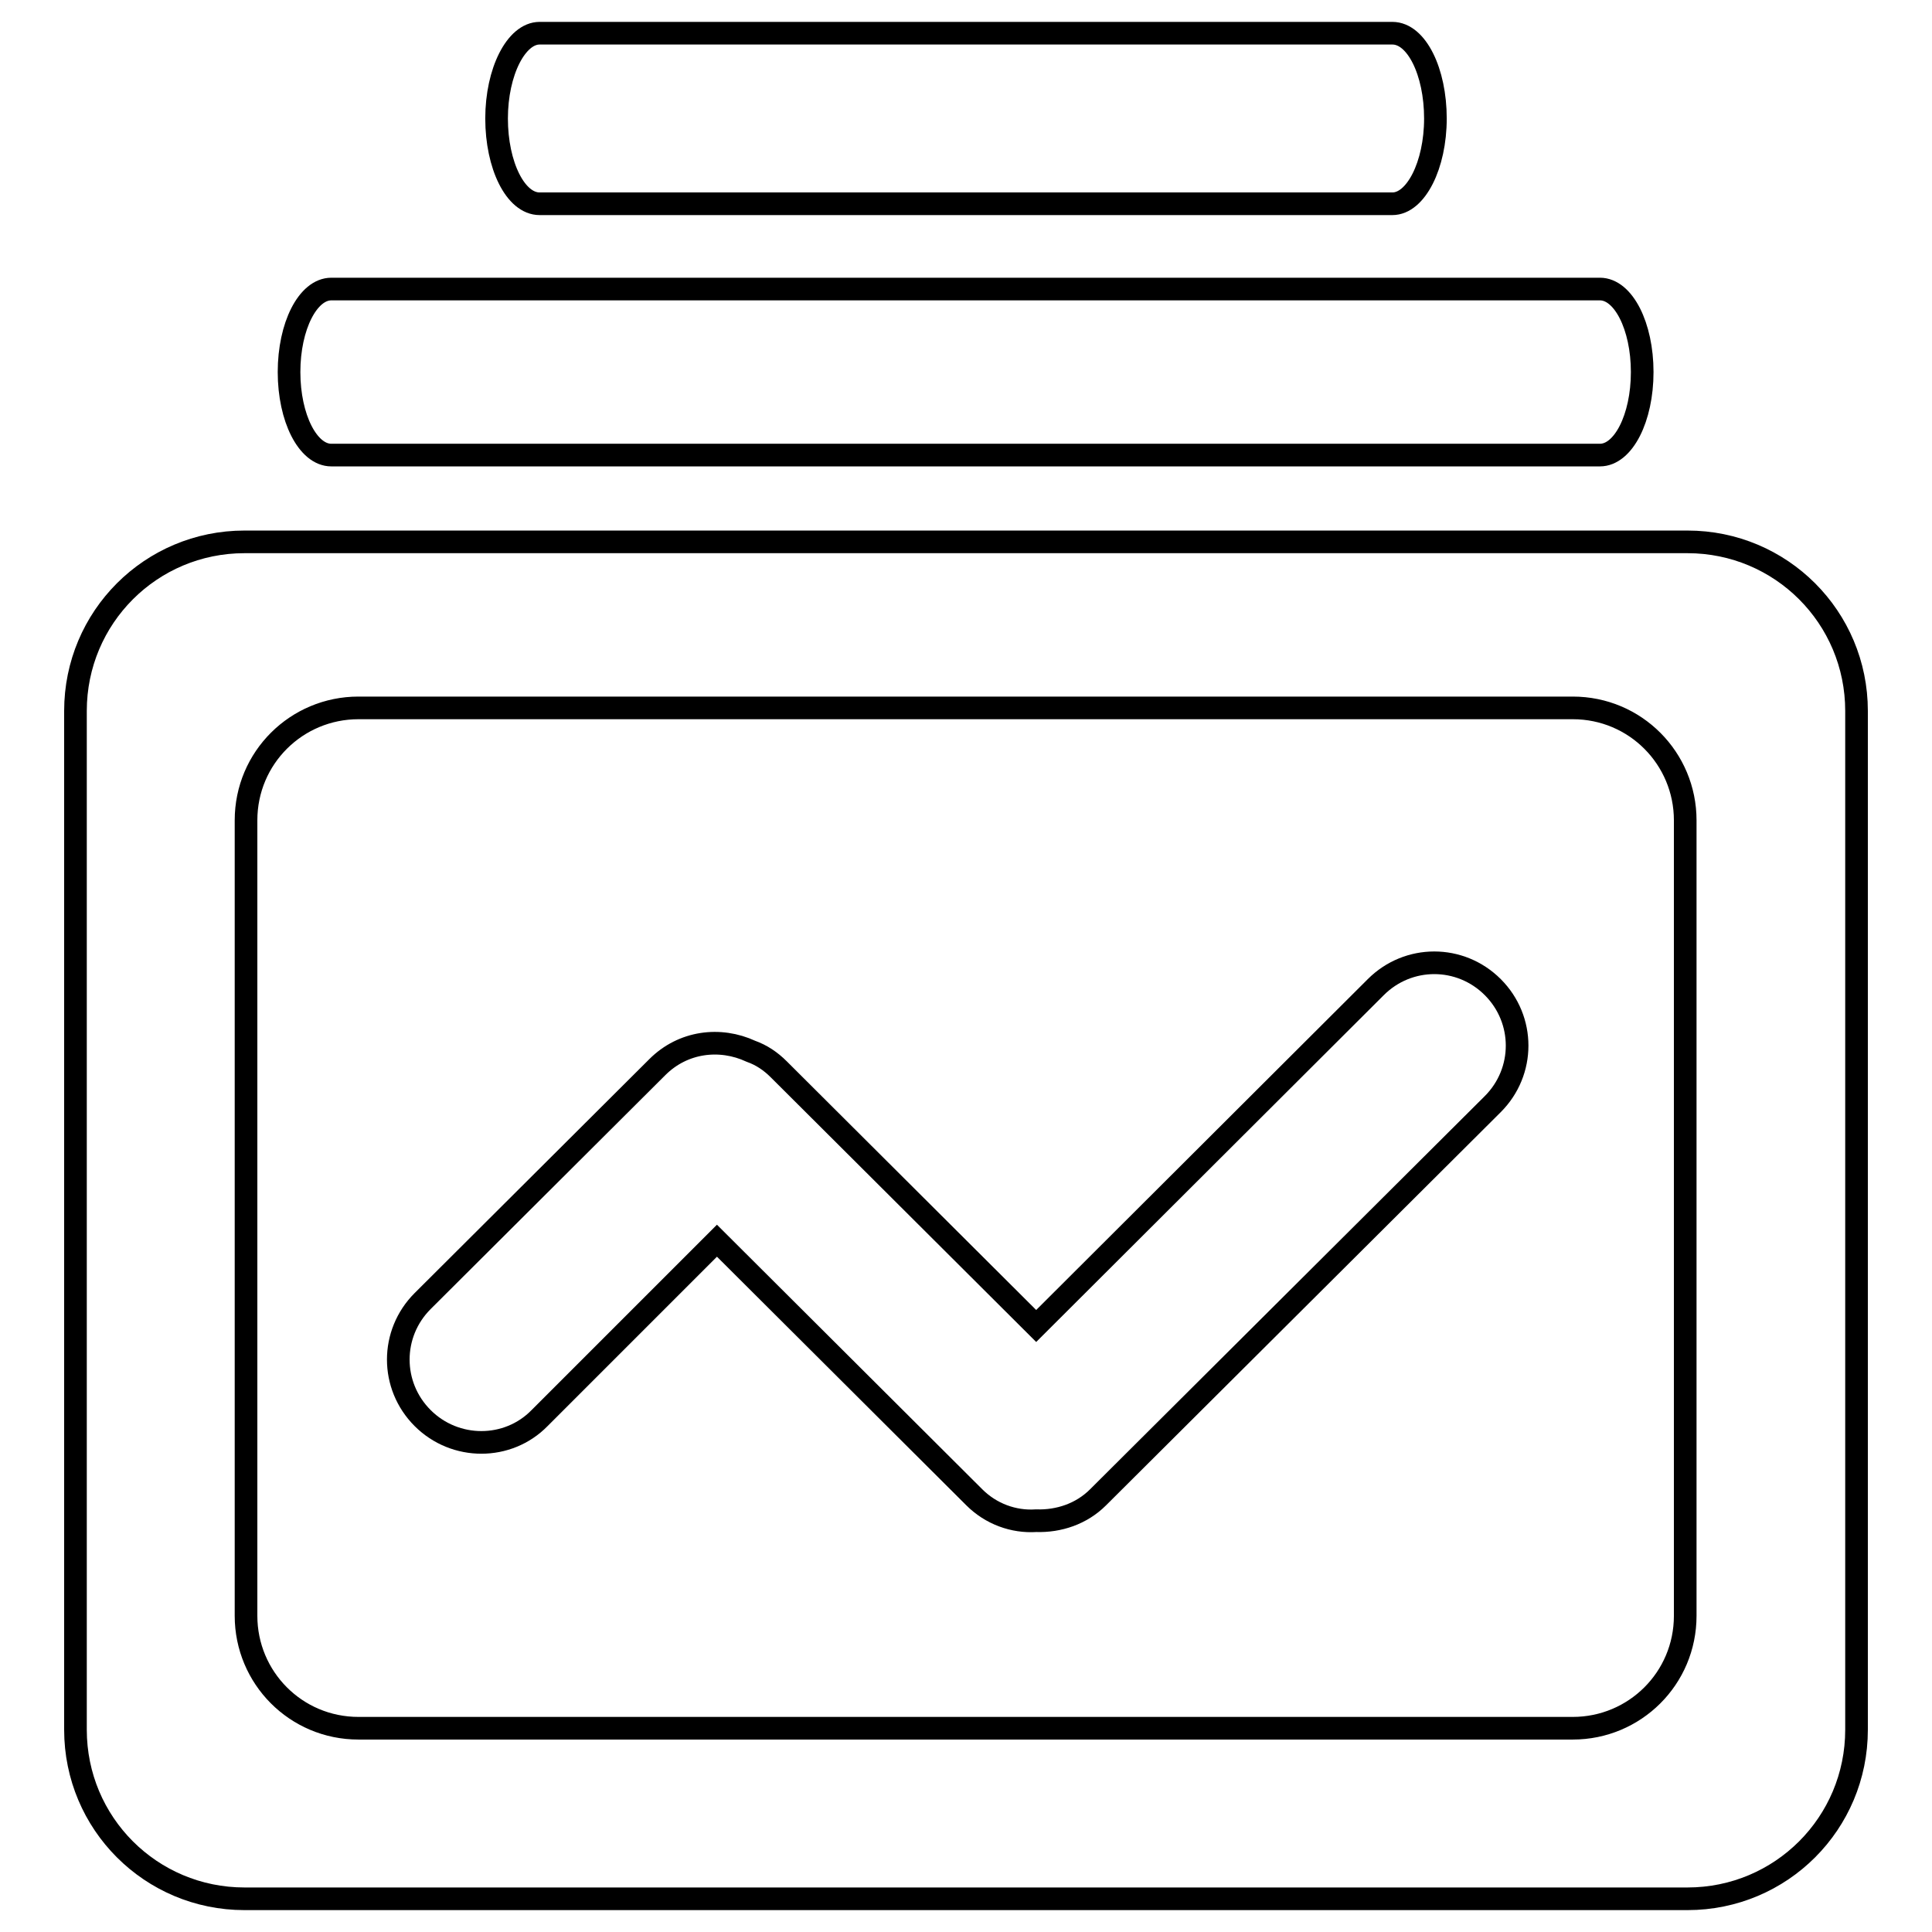
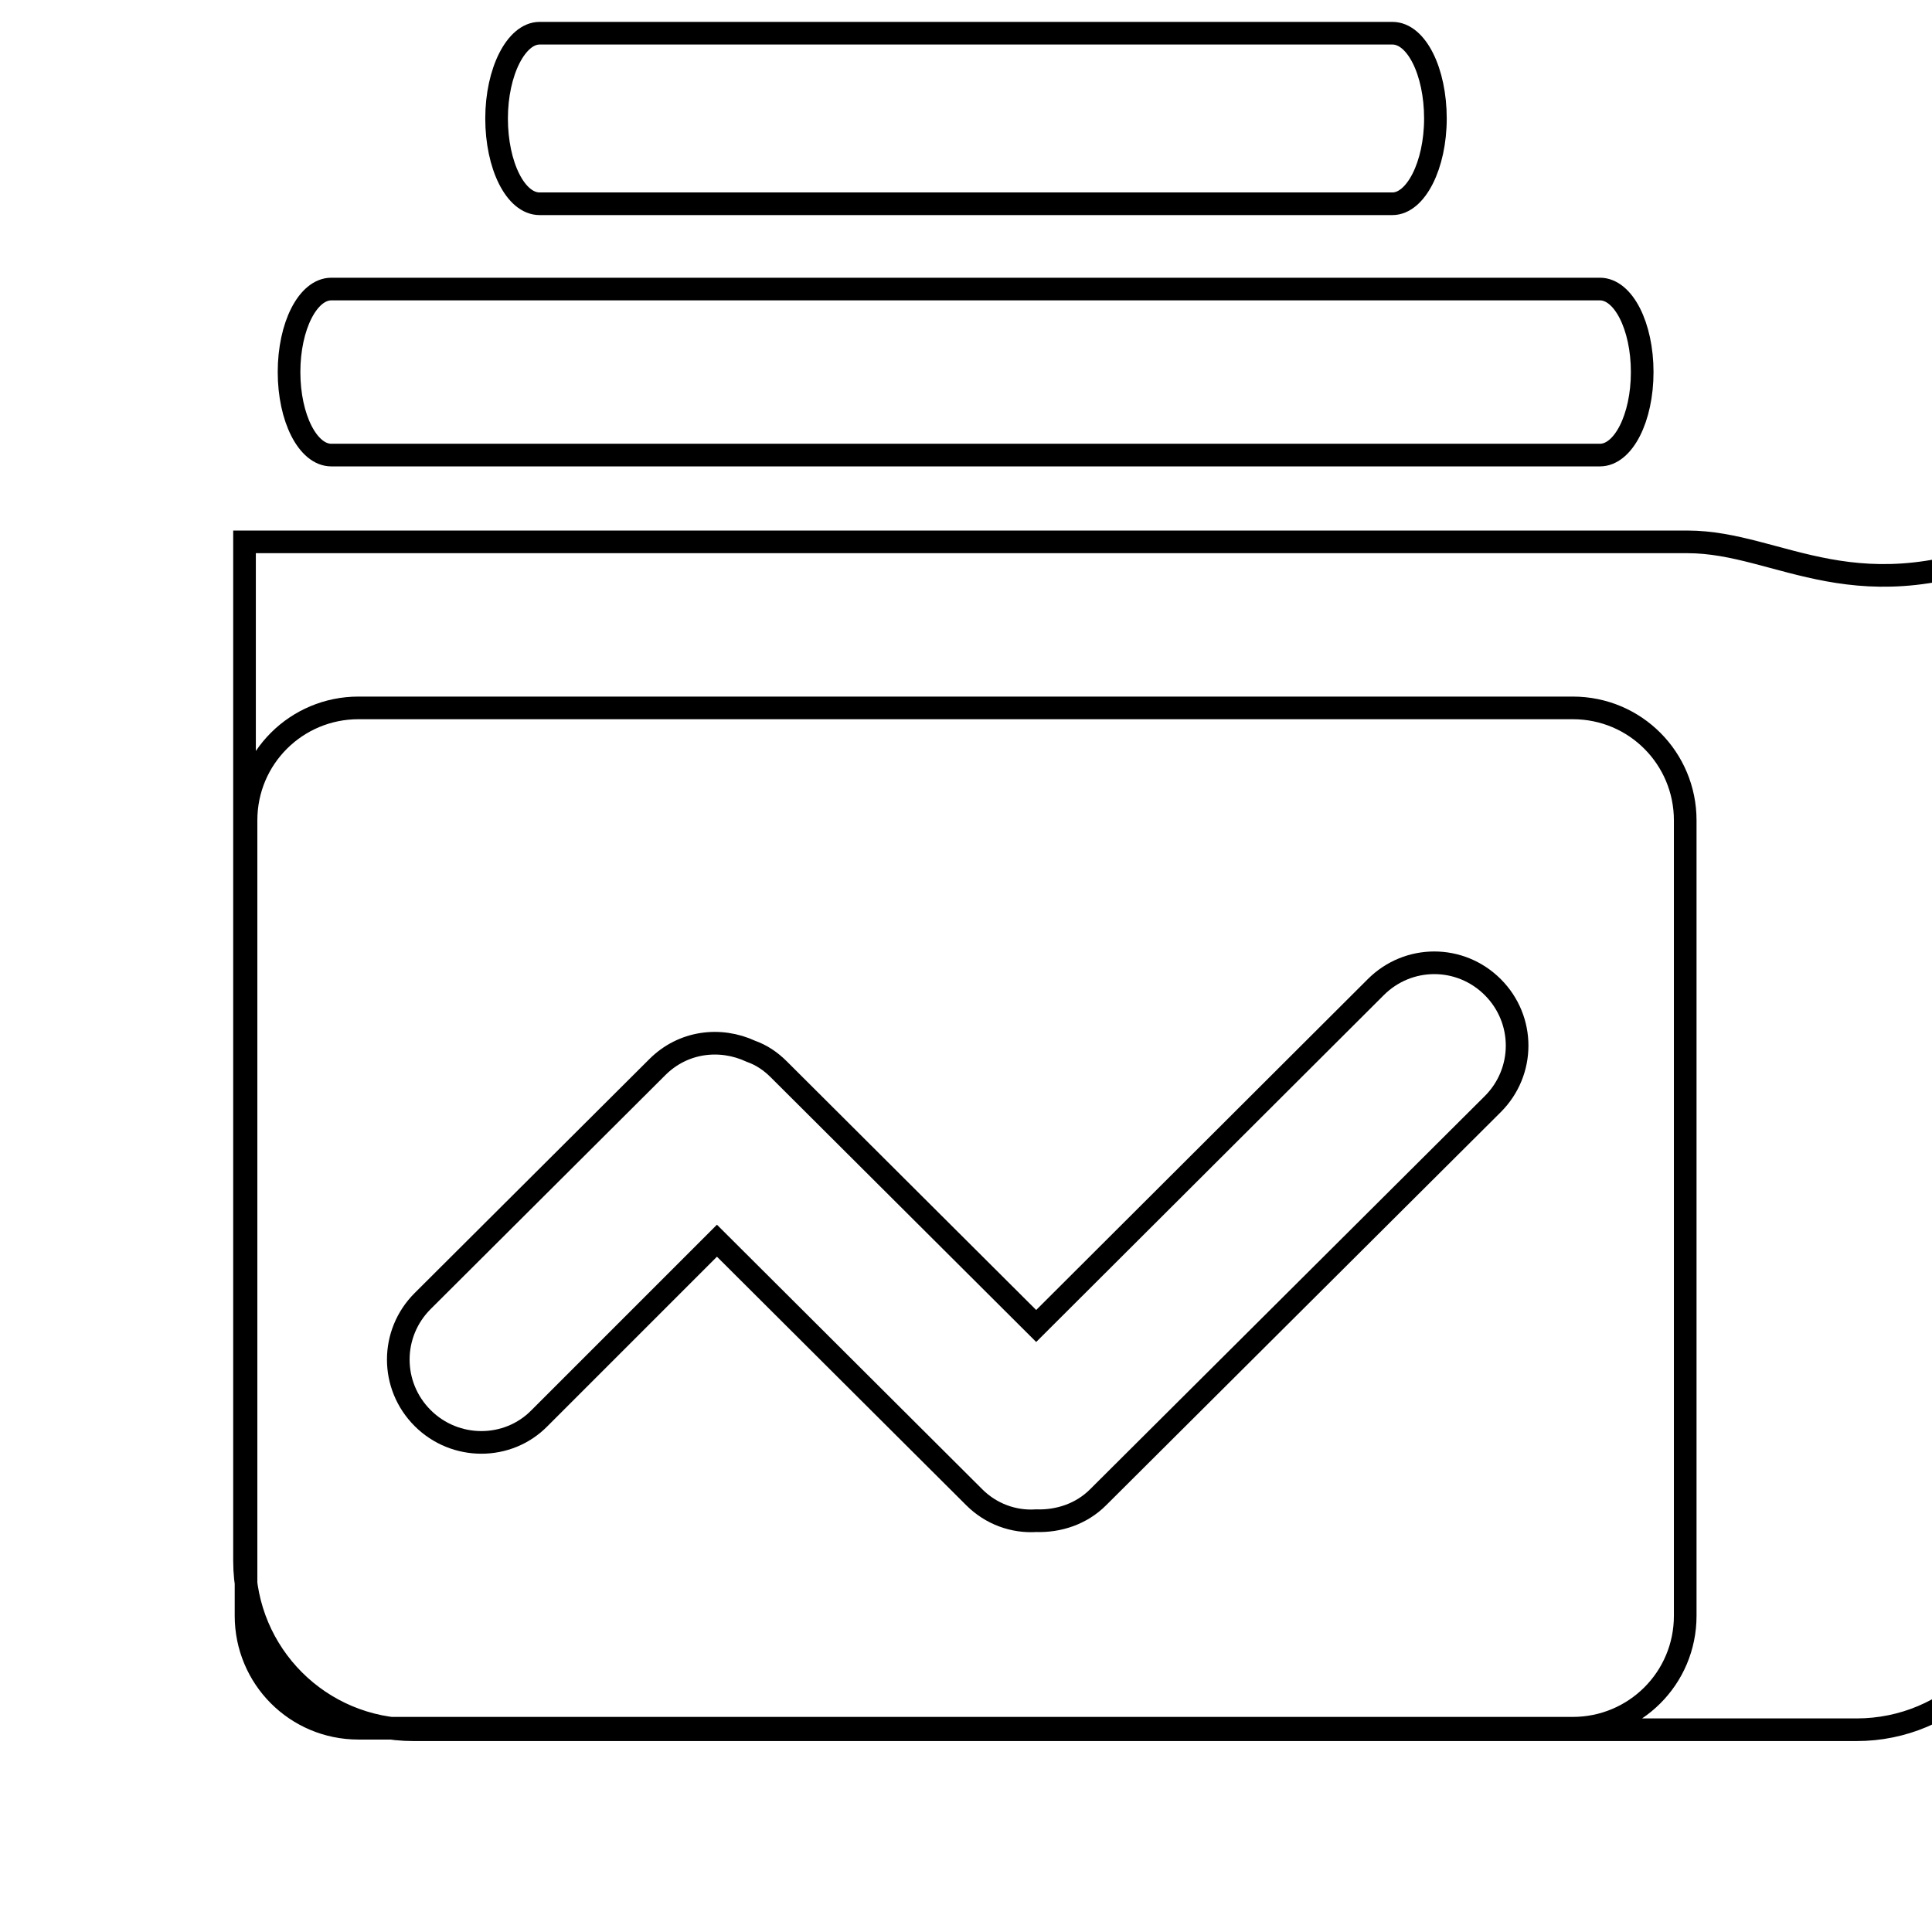
<svg xmlns="http://www.w3.org/2000/svg" version="1.1" x="0px" y="0px" viewBox="0 0 256 256" enable-background="new 0 0 256 256" xml:space="preserve">
  <g>
    <g>
-       <path stroke-width="3" fill-opacity="0" stroke="#000000" d="M43.9,60.3h168.1c3.1,0,5.6-4.9,5.6-11s-2.5-11-5.6-11H43.9c-3.1,0-5.6,4.9-5.6,11S40.8,60.3,43.9,60.3z M223.6,71.8H32.4C20,71.8,10,81.8,10,94.2v135c0,12.4,10,22.4,22.4,22.4h191.2c12.4,0,22.4-10,22.4-22.4v-135C246,81.8,236,71.8,223.6,71.8z M223.3,214.1c0,8.3-6.7,14.9-14.9,14.9H47.5c-8.3,0-14.9-6.7-14.9-14.9V108.7c0-8.3,6.7-14.9,14.9-14.9h160.9c8.3,0,14.9,6.7,14.9,14.9L223.3,214.1L223.3,214.1z M71.5,27h113c3.1,0,5.7-5.1,5.7-11.3s-2.5-11.3-5.7-11.3h-113c-3.1,0-5.7,5.1-5.7,11.3C65.8,21.9,68.3,27,71.5,27z M182.3,130.8l-45,44.9l-34.1-34c-1.1-1.1-2.3-1.9-3.7-2.4c-4.1-1.9-9-1.3-12.4,2.1l-31.1,31c-4.3,4.3-4.3,11.2,0,15.5c4.3,4.3,11.3,4.3,15.5,0L95,164.4l34.1,34c2.2,2.2,5.2,3.3,8.2,3.1c3,0.1,6-0.9,8.2-3.1l52.3-52.1c4.3-4.3,4.3-11.2,0-15.5C193.5,126.5,186.6,126.5,182.3,130.8z" />
+       <path stroke-width="3" fill-opacity="0" stroke="#000000" d="M43.9,60.3h168.1c3.1,0,5.6-4.9,5.6-11s-2.5-11-5.6-11H43.9c-3.1,0-5.6,4.9-5.6,11S40.8,60.3,43.9,60.3z M223.6,71.8H32.4v135c0,12.4,10,22.4,22.4,22.4h191.2c12.4,0,22.4-10,22.4-22.4v-135C246,81.8,236,71.8,223.6,71.8z M223.3,214.1c0,8.3-6.7,14.9-14.9,14.9H47.5c-8.3,0-14.9-6.7-14.9-14.9V108.7c0-8.3,6.7-14.9,14.9-14.9h160.9c8.3,0,14.9,6.7,14.9,14.9L223.3,214.1L223.3,214.1z M71.5,27h113c3.1,0,5.7-5.1,5.7-11.3s-2.5-11.3-5.7-11.3h-113c-3.1,0-5.7,5.1-5.7,11.3C65.8,21.9,68.3,27,71.5,27z M182.3,130.8l-45,44.9l-34.1-34c-1.1-1.1-2.3-1.9-3.7-2.4c-4.1-1.9-9-1.3-12.4,2.1l-31.1,31c-4.3,4.3-4.3,11.2,0,15.5c4.3,4.3,11.3,4.3,15.5,0L95,164.4l34.1,34c2.2,2.2,5.2,3.3,8.2,3.1c3,0.1,6-0.9,8.2-3.1l52.3-52.1c4.3-4.3,4.3-11.2,0-15.5C193.5,126.5,186.6,126.5,182.3,130.8z" />
    </g>
  </g>
</svg>